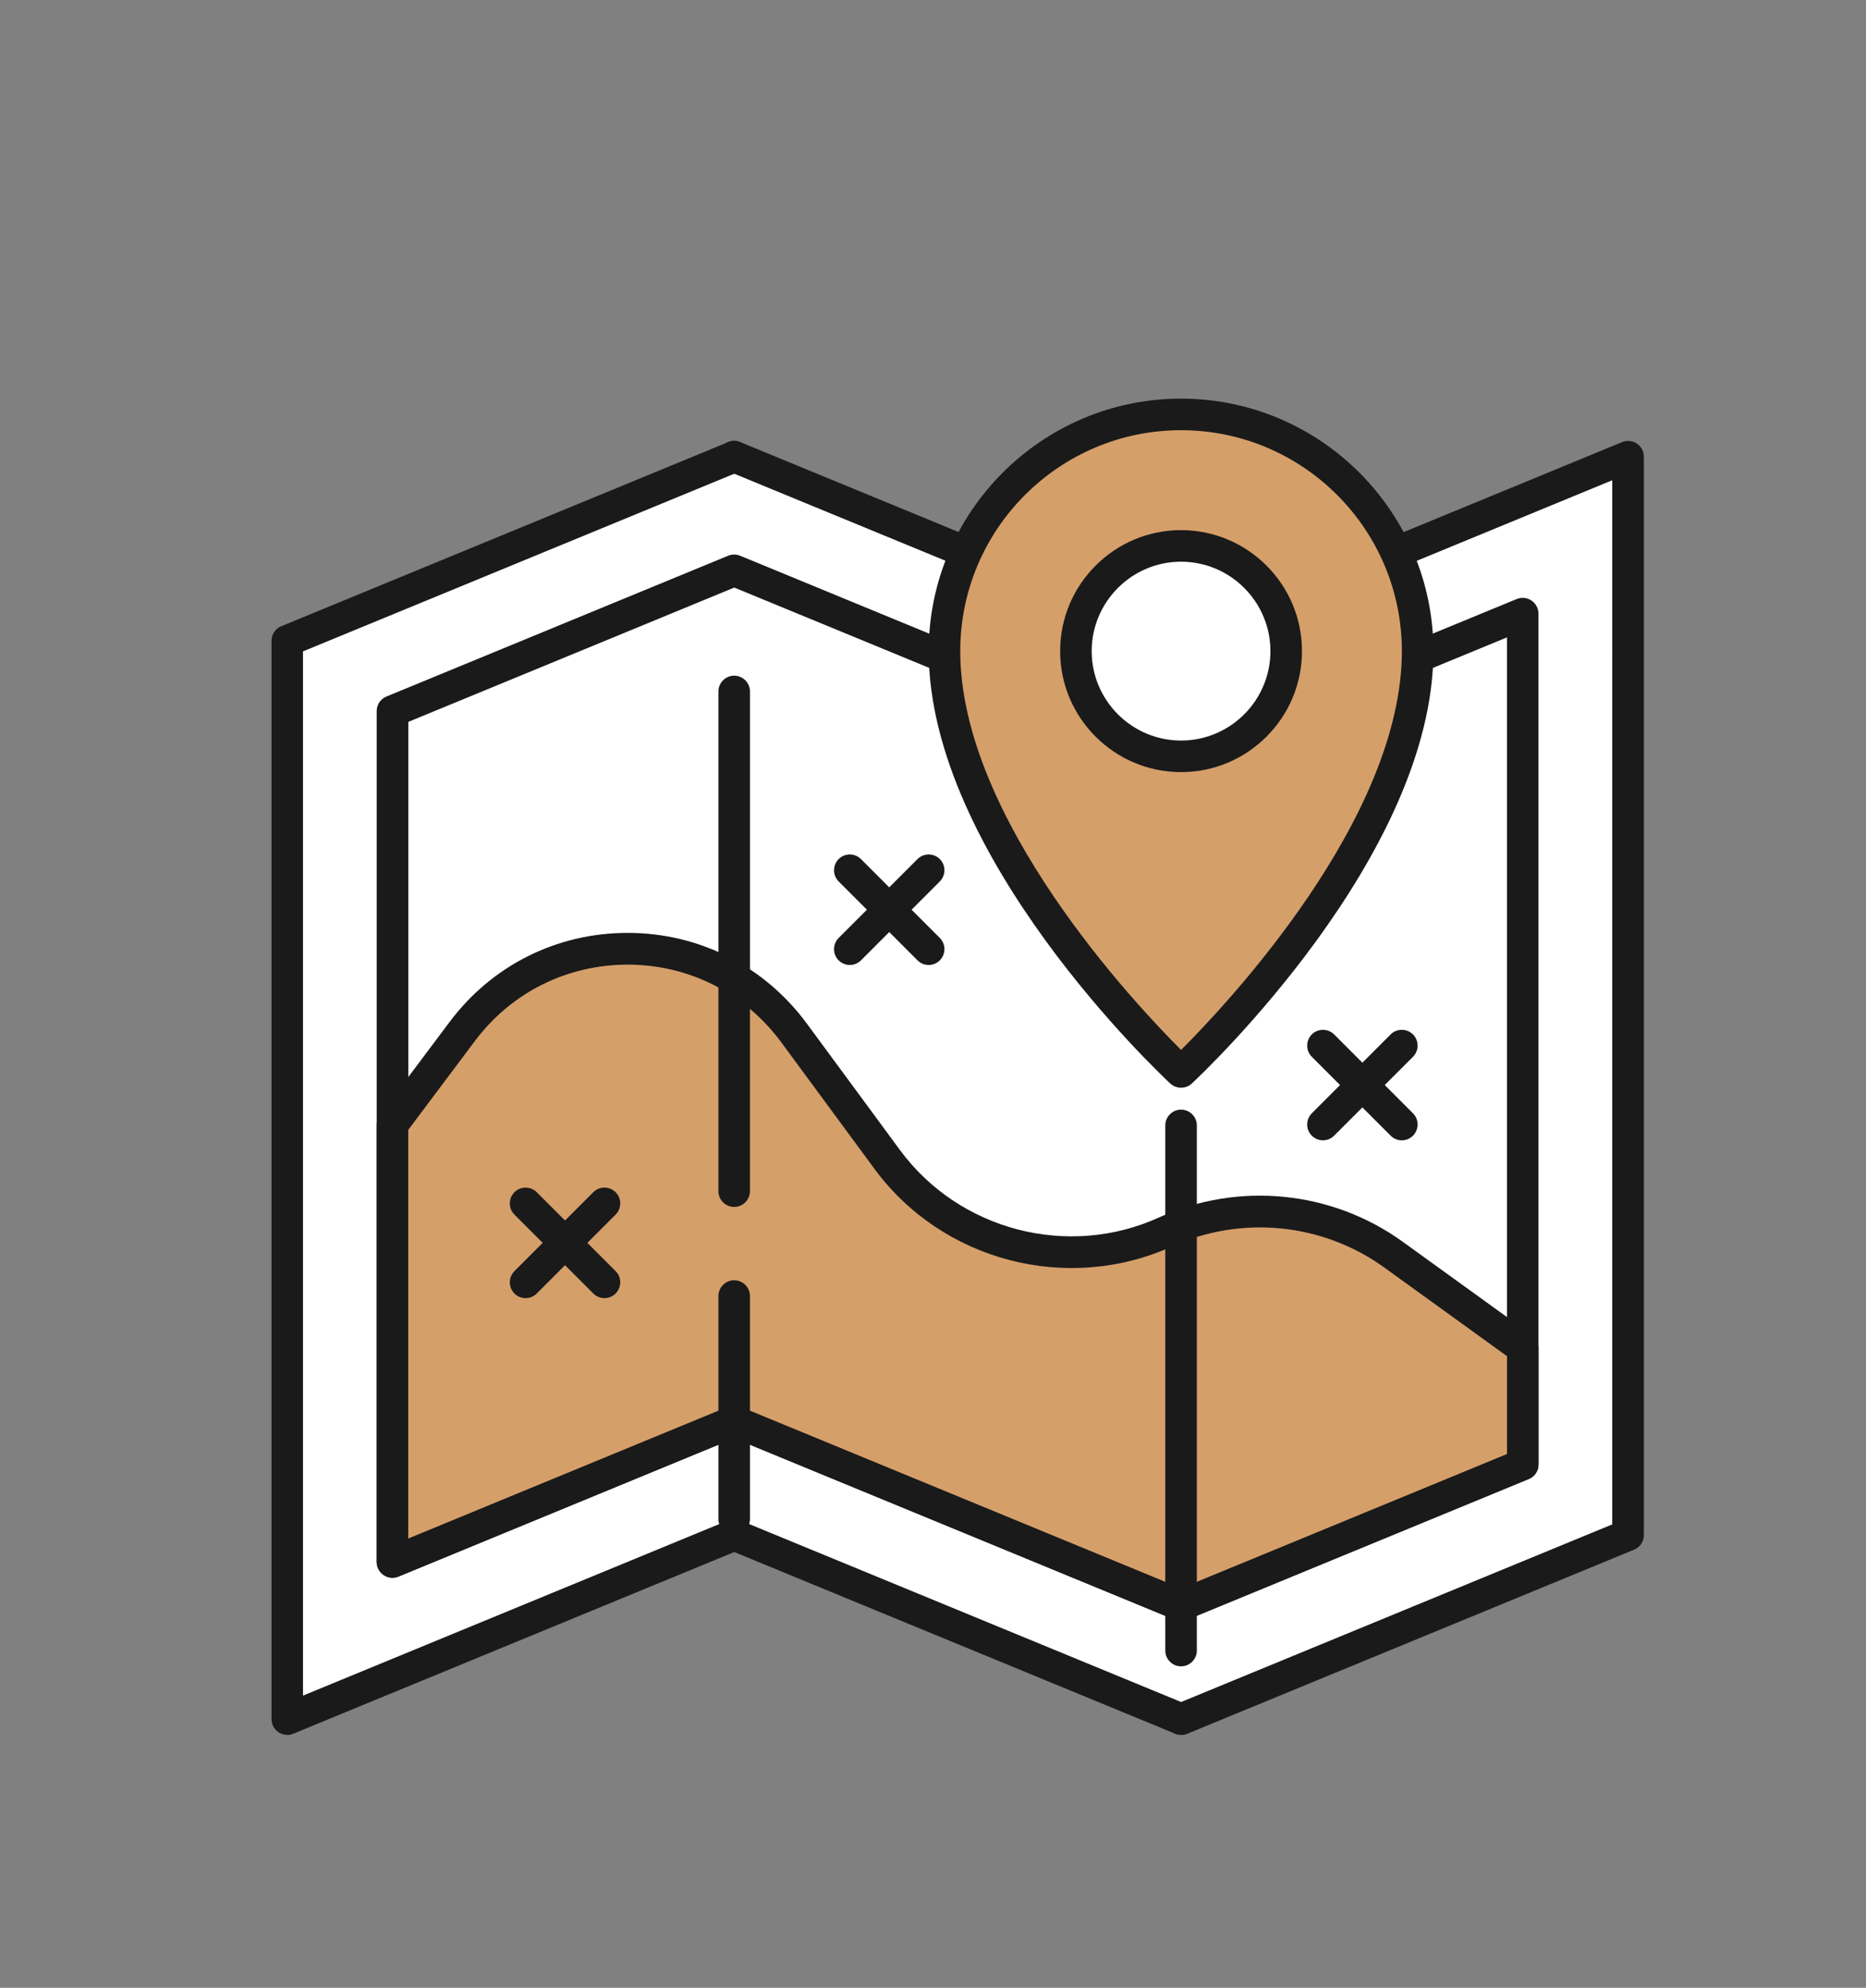
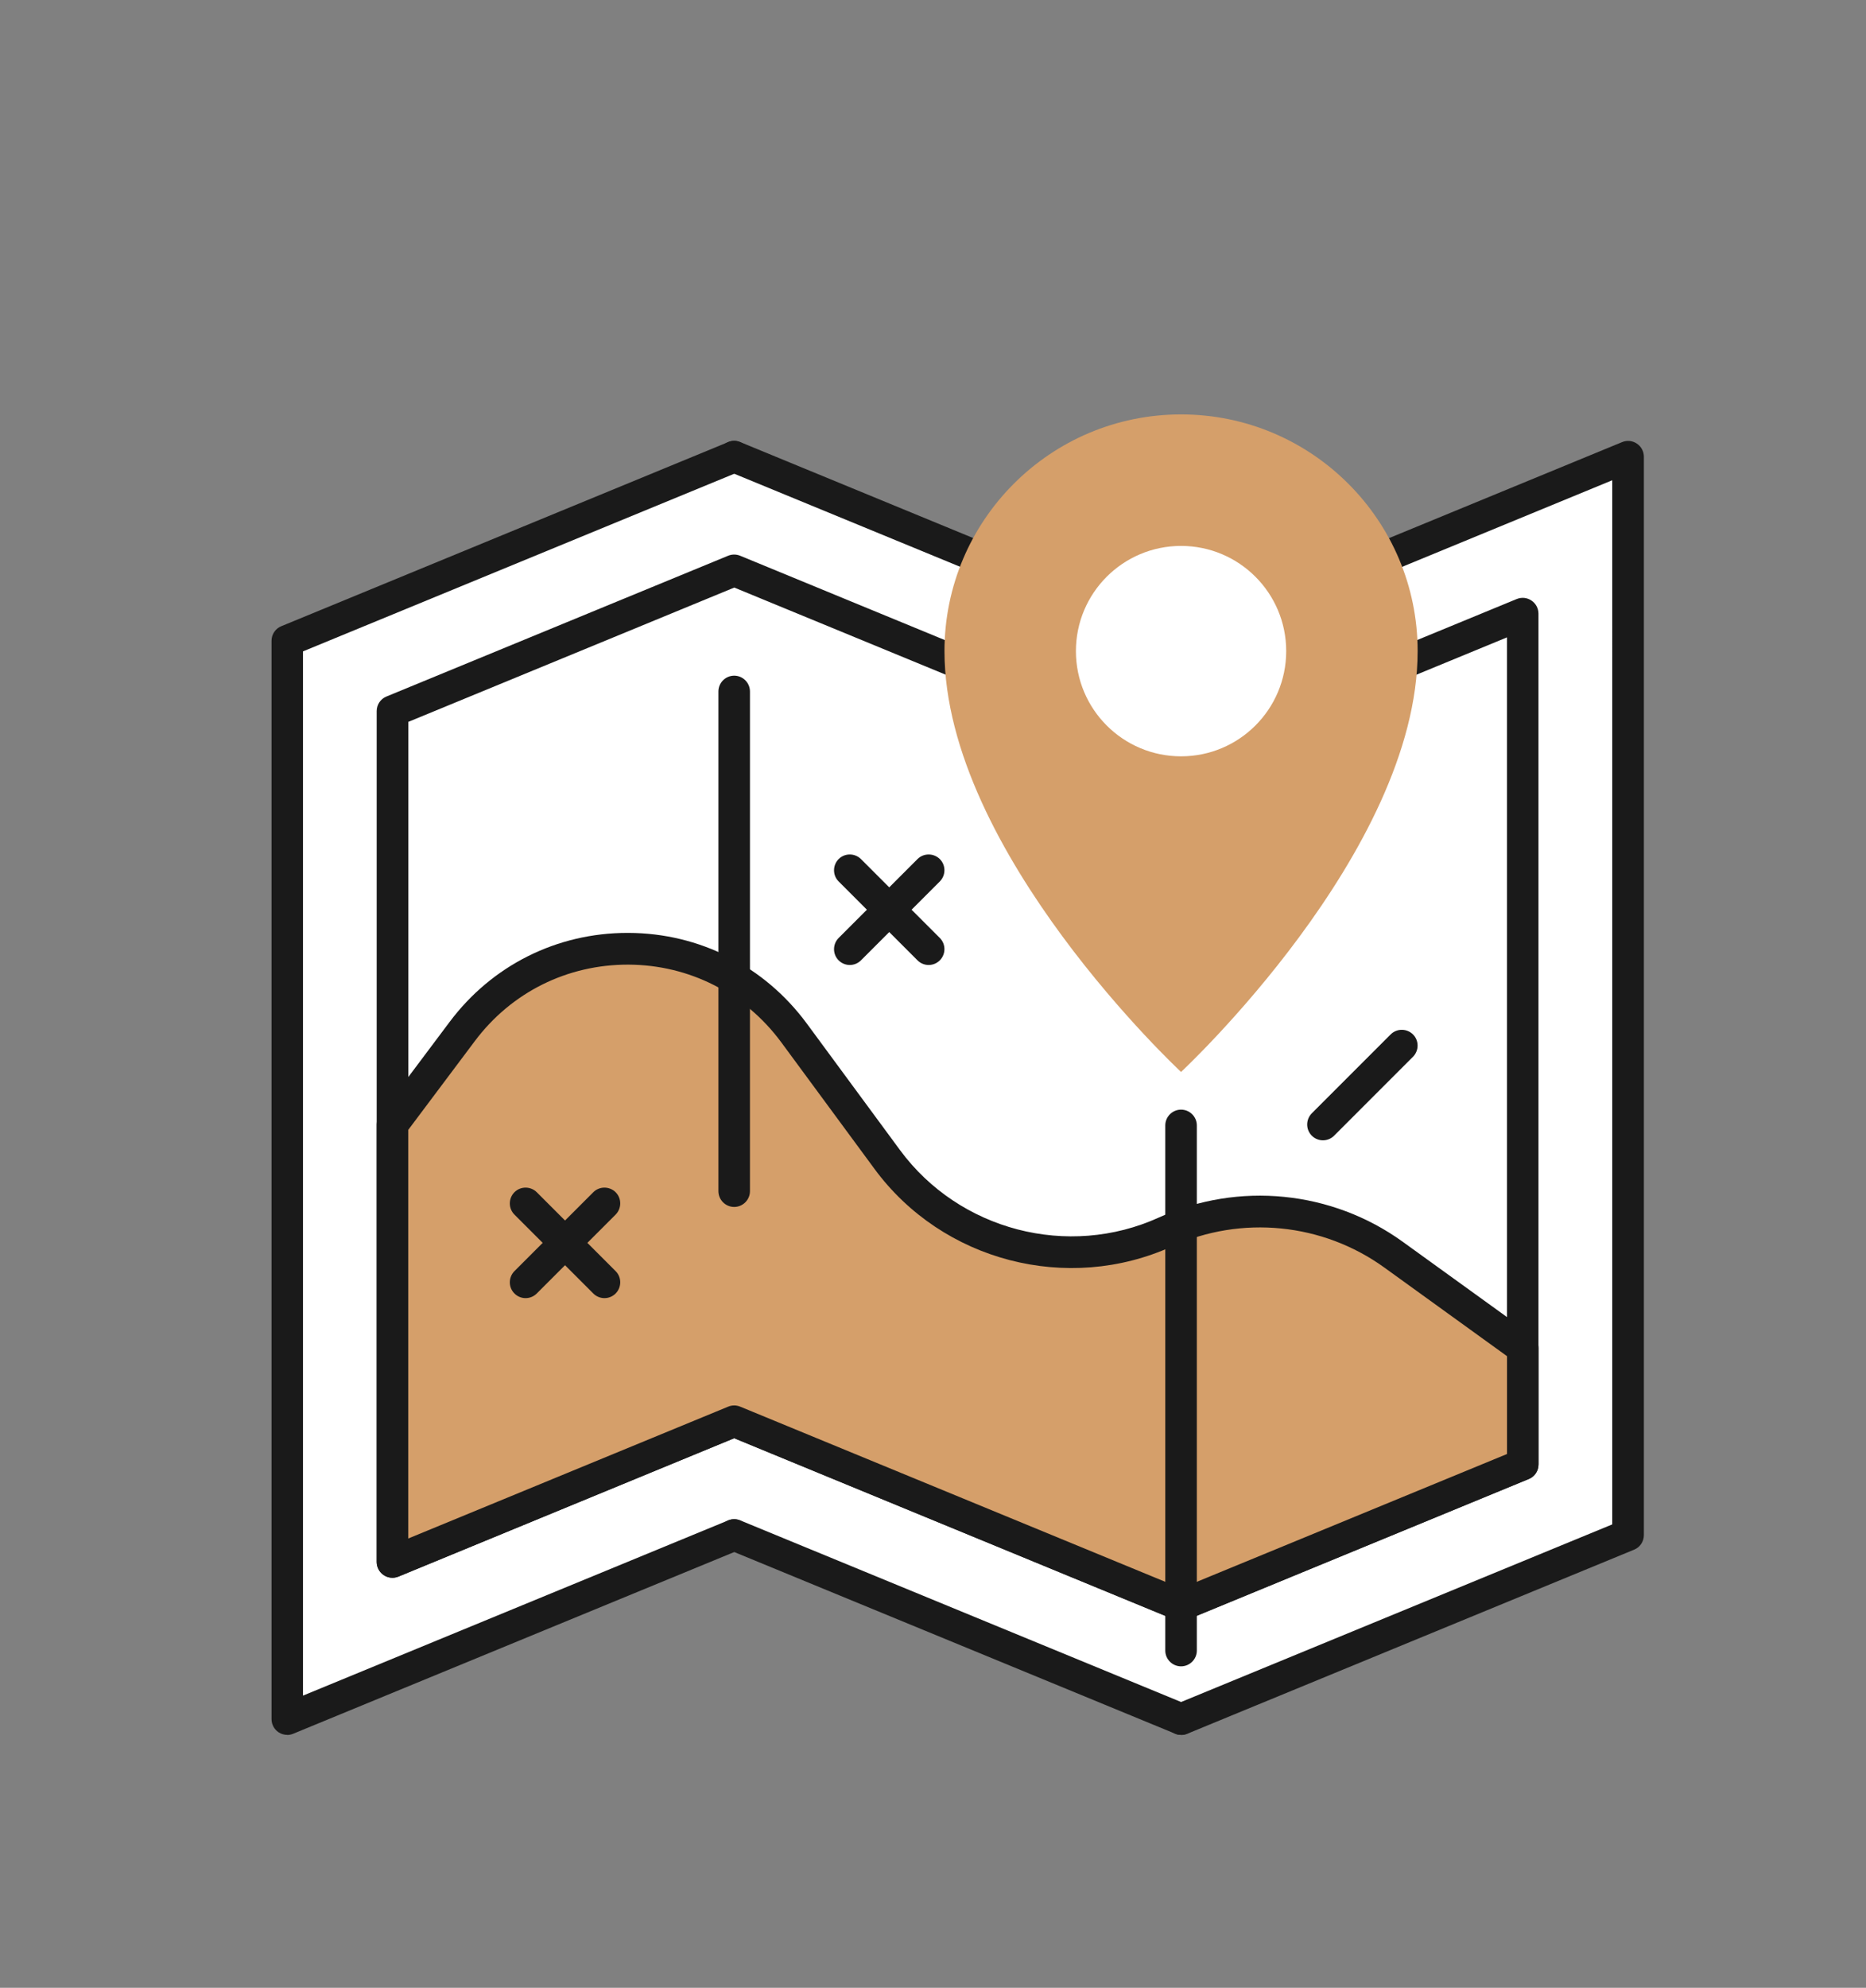
<svg xmlns="http://www.w3.org/2000/svg" id="Layer_1" data-name="Layer 1" viewBox="0 0 212.96 226.74">
  <rect x="0" y="0" width="212.96" height="226.74" fill="#808080" stroke="none" />
  <defs>
    <style>      .cls-1 {        fill: none;      }      .cls-2 {        fill: #fff;      }      .cls-3 {        fill: #d59f6a;      }      .cls-4 {        fill: #1a1a1a;      }    </style>
  </defs>
  <g>
    <rect class="cls-1" x="-18.02" y="-8.71" width="256" height="256" />
    <g>
      <polygon class="cls-2" points="134.79 73.09 83.79 52.09 32.79 73.09 32.79 196.09 83.79 175.09 134.79 196.09 185.79 175.09 185.79 52.09 134.79 73.09" />
      <path class="cls-4" d="m134.79,184.91c-.23,0-.47-.05-.69-.14l-50.31-20.72-38.31,15.78c-.56.23-1.19.17-1.69-.17-.5-.33-.8-.9-.8-1.5v-97.05c0-.73.44-1.39,1.11-1.66l39-16.06c.44-.18.93-.18,1.37,0l50.31,20.72,38.31-15.78c.56-.23,1.19-.17,1.69.17.5.33.8.9.8,1.5v97.05c0,.73-.44,1.39-1.11,1.66l-39,16.06c-.22.09-.45.14-.69.14Zm-51-24.6c.23,0,.47.05.69.14l50.31,20.72,37.2-15.32v-93.15l-36.51,15.04c-.44.18-.93.18-1.37,0l-50.31-20.72-37.2,15.32v93.15l36.51-15.04c.22-.09.45-.14.69-.14Z" />
      <g>
        <path class="cls-3" d="m83.79,162.11l-39,16.06v-49.9l7.96-10.61c9.49-12.65,28.49-12.57,37.87.16l10.64,14.45c7.3,9.91,20.55,13.36,31.76,8.26h0c8.52-3.87,18.45-2.88,26.04,2.6l14.74,10.64v13.28l-39,16.06-51-21Z" />
        <path class="cls-4" d="m134.79,184.91c-.23,0-.47-.05-.69-.14l-50.31-20.72-38.31,15.78c-.56.23-1.19.17-1.69-.17-.5-.33-.8-.9-.8-1.5v-49.9c0-.39.13-.77.36-1.08l7.96-10.61c4.84-6.46,12.24-10.16,20.31-10.16.04,0,.07,0,.11,0,8.11.03,15.52,3.8,20.34,10.33l10.64,14.44c6.76,9.17,19.19,12.41,29.56,7.69,9.08-4.13,19.75-3.06,27.83,2.78l14.74,10.64c.47.34.75.88.75,1.46v13.28c0,.73-.44,1.39-1.11,1.66l-39,16.06c-.22.09-.45.14-.69.14Zm-51-24.6c.23,0,.47.05.69.14l50.31,20.72,37.2-15.32v-11.16l-13.99-10.1c-7.04-5.09-16.33-6.01-24.24-2.42-11.91,5.41-26.19,1.7-33.95-8.83l-10.64-14.44c-4.13-5.6-10.49-8.84-17.45-8.87-6.97-.02-13.35,3.15-17.53,8.72l-7.6,10.13v46.61l36.51-15.04c.22-.09.45-.14.69-.14Z" />
      </g>
      <g>
        <path class="cls-4" d="m134.79,197.89c-.71,0-1.38-.42-1.66-1.12-.38-.92.06-1.97.98-2.35l49.89-20.54V54.78l-48.51,19.98c-.92.38-1.97-.06-2.35-.98-.38-.92.06-1.97.98-2.35l51-21c.56-.23,1.19-.17,1.69.17.5.33.8.9.8,1.5v123c0,.73-.44,1.39-1.11,1.66l-51,21c-.22.09-.46.14-.68.14Z" />
        <path class="cls-4" d="m32.79,197.89c-.35,0-.7-.1-1-.3-.5-.33-.8-.9-.8-1.5v-123c0-.73.44-1.39,1.11-1.66l51-21c.92-.38,1.97.06,2.35.98.38.92-.06,1.97-.98,2.35l-49.89,20.54v119.11l48.51-19.98c.92-.38,1.97.06,2.35.98.38.92-.06,1.97-.98,2.35l-51,21c-.22.09-.45.14-.69.14Z" />
        <path class="cls-4" d="m134.79,197.89c-.23,0-.46-.04-.68-.14l-51-21c-.92-.38-1.36-1.43-.98-2.35.38-.92,1.43-1.36,2.35-.98l51,21c.92.38,1.36,1.43.98,2.35-.29.7-.96,1.12-1.67,1.12Z" />
        <path class="cls-4" d="m134.79,190.07c-.99,0-1.8-.81-1.8-1.8v-59.9c0-.99.81-1.8,1.8-1.8s1.8.81,1.8,1.8v59.9c0,.99-.81,1.8-1.8,1.8Z" />
-         <path class="cls-4" d="m83.79,175.07c-.99,0-1.8-.81-1.8-1.8v-25.44c0-.99.81-1.8,1.8-1.8s1.8.81,1.8,1.8v25.44c0,.99-.81,1.8-1.8,1.8Z" />
        <path class="cls-4" d="m134.79,109.07c-.99,0-1.8-.81-1.8-1.8v-32.98l-49.89-20.54c-.92-.38-1.36-1.43-.98-2.35.38-.92,1.43-1.36,2.35-.98l51,21c.67.28,1.11.93,1.11,1.66v34.18c0,.99-.81,1.8-1.8,1.8Z" />
        <path class="cls-4" d="m83.79,137.67c-.99,0-1.8-.81-1.8-1.8v-57c0-.99.81-1.8,1.8-1.8s1.8.81,1.8,1.8v57c0,.99-.81,1.8-1.8,1.8Z" />
      </g>
      <g>
        <g>
          <path class="cls-3" d="m161.79,74.27c0,22.91-27,48-27,48,0,0-27-25.09-27-48,0-14.91,12.09-27,27-27s27,12.09,27,27Z" />
-           <path class="cls-4" d="m134.79,124.07c-.44,0-.88-.16-1.23-.48-1.13-1.05-27.57-25.89-27.57-49.32,0-15.88,12.92-28.8,28.8-28.8s28.8,12.92,28.8,28.8c0,23.43-26.45,48.27-27.57,49.32-.35.32-.79.48-1.23.48Zm0-75c-13.9,0-25.2,11.3-25.2,25.2,0,19.1,19.99,40.29,25.2,45.49,5.21-5.19,25.2-26.38,25.2-45.49,0-13.9-11.3-25.2-25.2-25.2Z" />
        </g>
        <g>
          <circle class="cls-2" cx="134.79" cy="74.27" r="12" />
-           <path class="cls-4" d="m134.79,88.07c-7.61,0-13.8-6.19-13.8-13.8s6.19-13.8,13.8-13.8,13.8,6.19,13.8,13.8-6.19,13.8-13.8,13.8Zm0-24c-5.62,0-10.2,4.58-10.2,10.2s4.58,10.2,10.2,10.2,10.2-4.58,10.2-10.2-4.58-10.2-10.2-10.2Z" />
        </g>
      </g>
      <g>
        <path class="cls-4" d="m150.98,130.07c-.46,0-.92-.18-1.27-.53-.7-.7-.7-1.84,0-2.55l9-9c.7-.7,1.84-.7,2.55,0,.7.7.7,1.84,0,2.55l-9,9c-.35.35-.81.53-1.27.53Z" />
-         <path class="cls-4" d="m159.98,130.07c-.46,0-.92-.18-1.27-.53l-9-9c-.7-.7-.7-1.84,0-2.55.7-.7,1.84-.7,2.55,0l9,9c.7.7.7,1.84,0,2.55-.35.35-.81.53-1.27.53Z" />
      </g>
      <g>
        <path class="cls-4" d="m96.98,110.07c-.46,0-.92-.18-1.27-.53-.7-.7-.7-1.84,0-2.55l9-9c.7-.7,1.84-.7,2.55,0,.7.7.7,1.84,0,2.55l-9,9c-.35.35-.81.53-1.27.53Z" />
        <path class="cls-4" d="m105.98,110.07c-.46,0-.92-.18-1.27-.53l-9-9c-.7-.7-.7-1.84,0-2.55.7-.7,1.84-.7,2.55,0l9,9c.7.7.7,1.84,0,2.55-.35.35-.81.53-1.27.53Z" />
      </g>
      <g>
        <path class="cls-4" d="m59.98,148.07c-.46,0-.92-.18-1.27-.53-.7-.7-.7-1.84,0-2.55l9-9c.7-.7,1.84-.7,2.55,0,.7.7.7,1.84,0,2.55l-9,9c-.35.35-.81.53-1.27.53Z" />
        <path class="cls-4" d="m68.98,148.07c-.46,0-.92-.18-1.27-.53l-9-9c-.7-.7-.7-1.84,0-2.55.7-.7,1.84-.7,2.55,0l9,9c.7.7.7,1.84,0,2.55-.35.35-.81.53-1.27.53Z" />
      </g>
    </g>
  </g>
  <rect class="cls-1" x="212.87" y="-8.17" width="256" height="256" />
</svg>